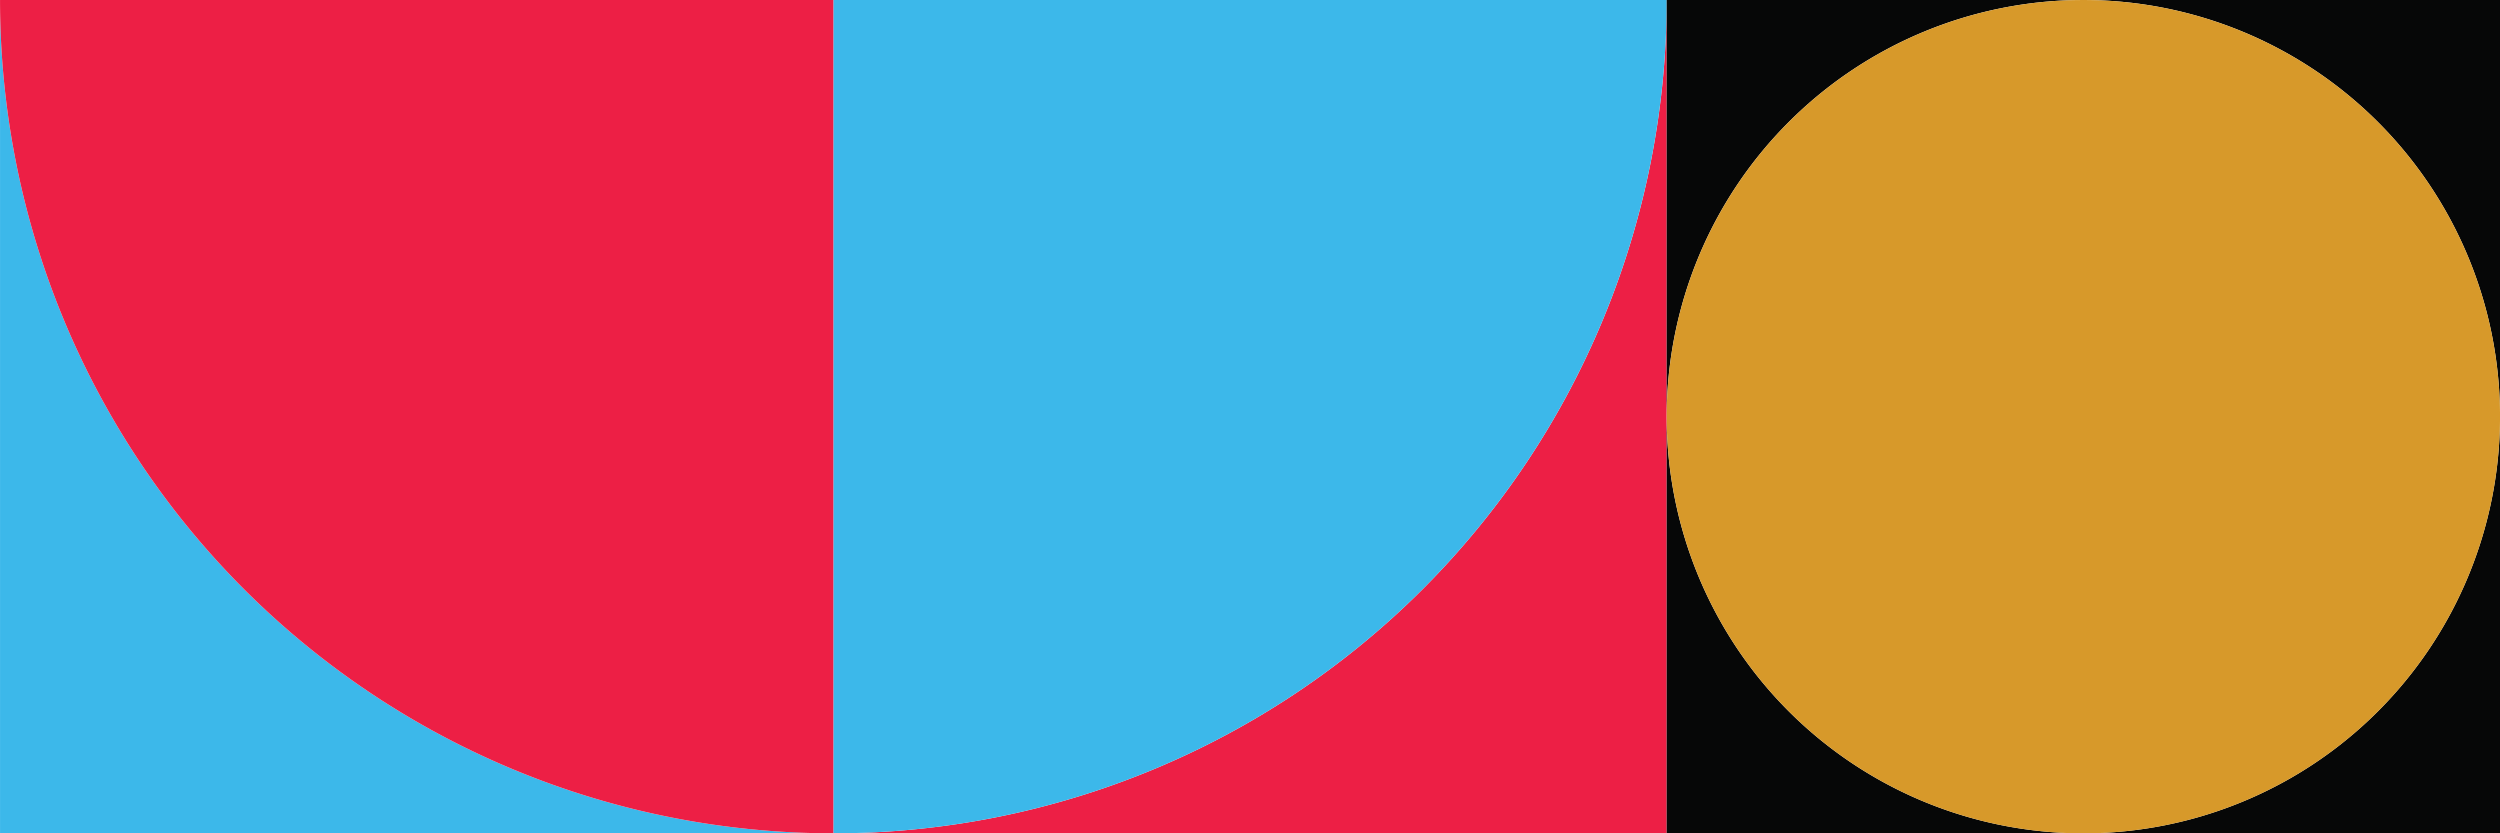
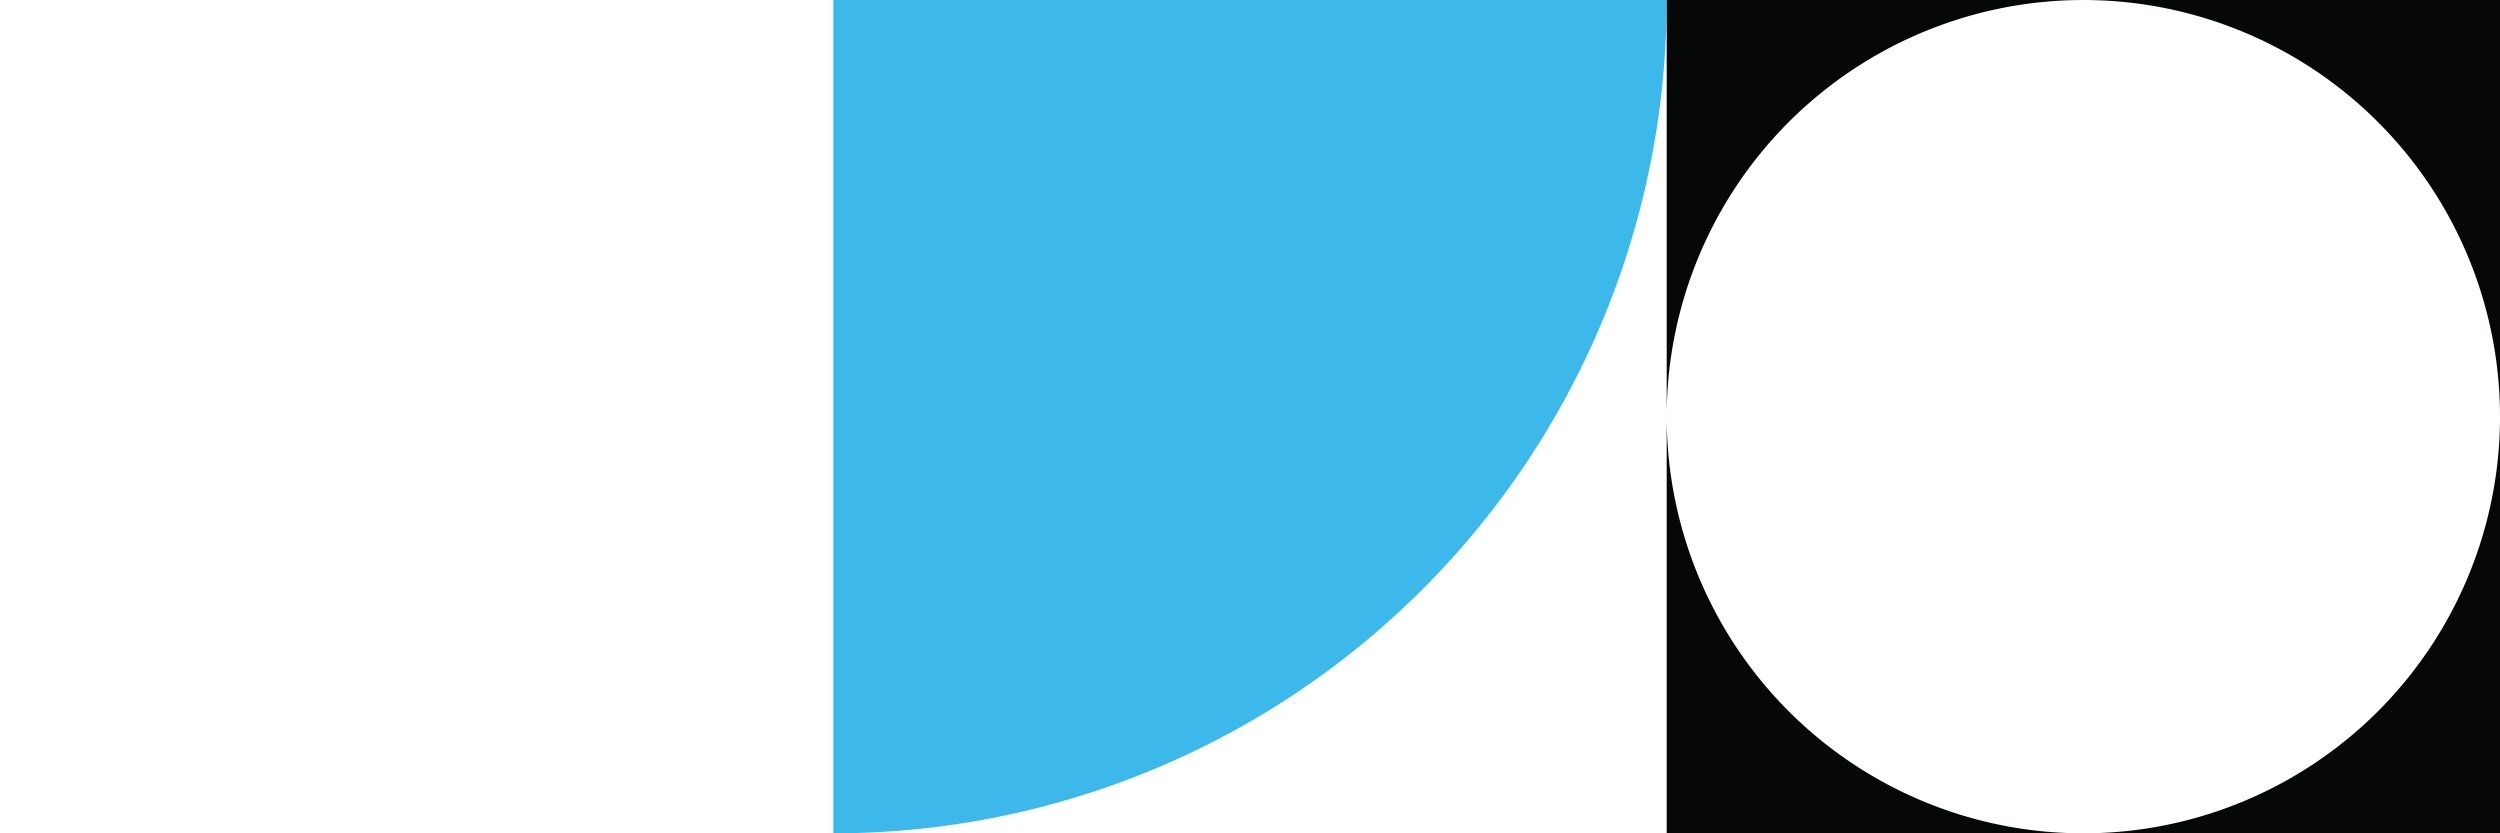
<svg xmlns="http://www.w3.org/2000/svg" width="321.312" height="107.103" viewBox="0 0 321.312 107.103">
  <g id="get-involved-shapes-2" transform="translate(321.312 107.103) rotate(180)">
-     <path id="Path_9746" data-name="Path 9746" d="M107.1,0H0V107.1A107.1,107.1,0,0,1,107.1,0" transform="translate(107.105)" fill="#ed1f45" />
    <path id="Path_9747" data-name="Path 9747" d="M107.1,0A107.1,107.1,0,0,0,0,107.1H107.1Z" transform="translate(107.105)" fill="#3cb8ea" />
-     <path id="Path_9748" data-name="Path 9748" d="M107.1,107.1V0H0A107.1,107.1,0,0,1,107.1,107.1" transform="translate(214.208 0)" fill="#3cb8ea" />
-     <path id="Path_9749" data-name="Path 9749" d="M107.1,107.1A107.1,107.1,0,0,0,0,0V107.1Z" transform="translate(214.208 0)" fill="#ed1f45" />
    <path id="Path_9752" data-name="Path 9752" d="M0,53.552V107.1H53.552A53.551,53.551,0,0,1,0,53.552m107.1,0V0H53.552A53.552,53.552,0,0,1,107.1,53.552M53.552,0H0V53.552A53.551,53.551,0,0,1,53.552,0M107.1,53.552A53.552,53.552,0,0,1,53.552,107.1H107.1Z" fill="#060707" />
-     <path id="Path_9753" data-name="Path 9753" d="M107.1,53.552A53.552,53.552,0,1,0,53.552,107.1,53.552,53.552,0,0,0,107.1,53.552" transform="translate(0)" fill="#d7992a" />
  </g>
</svg>